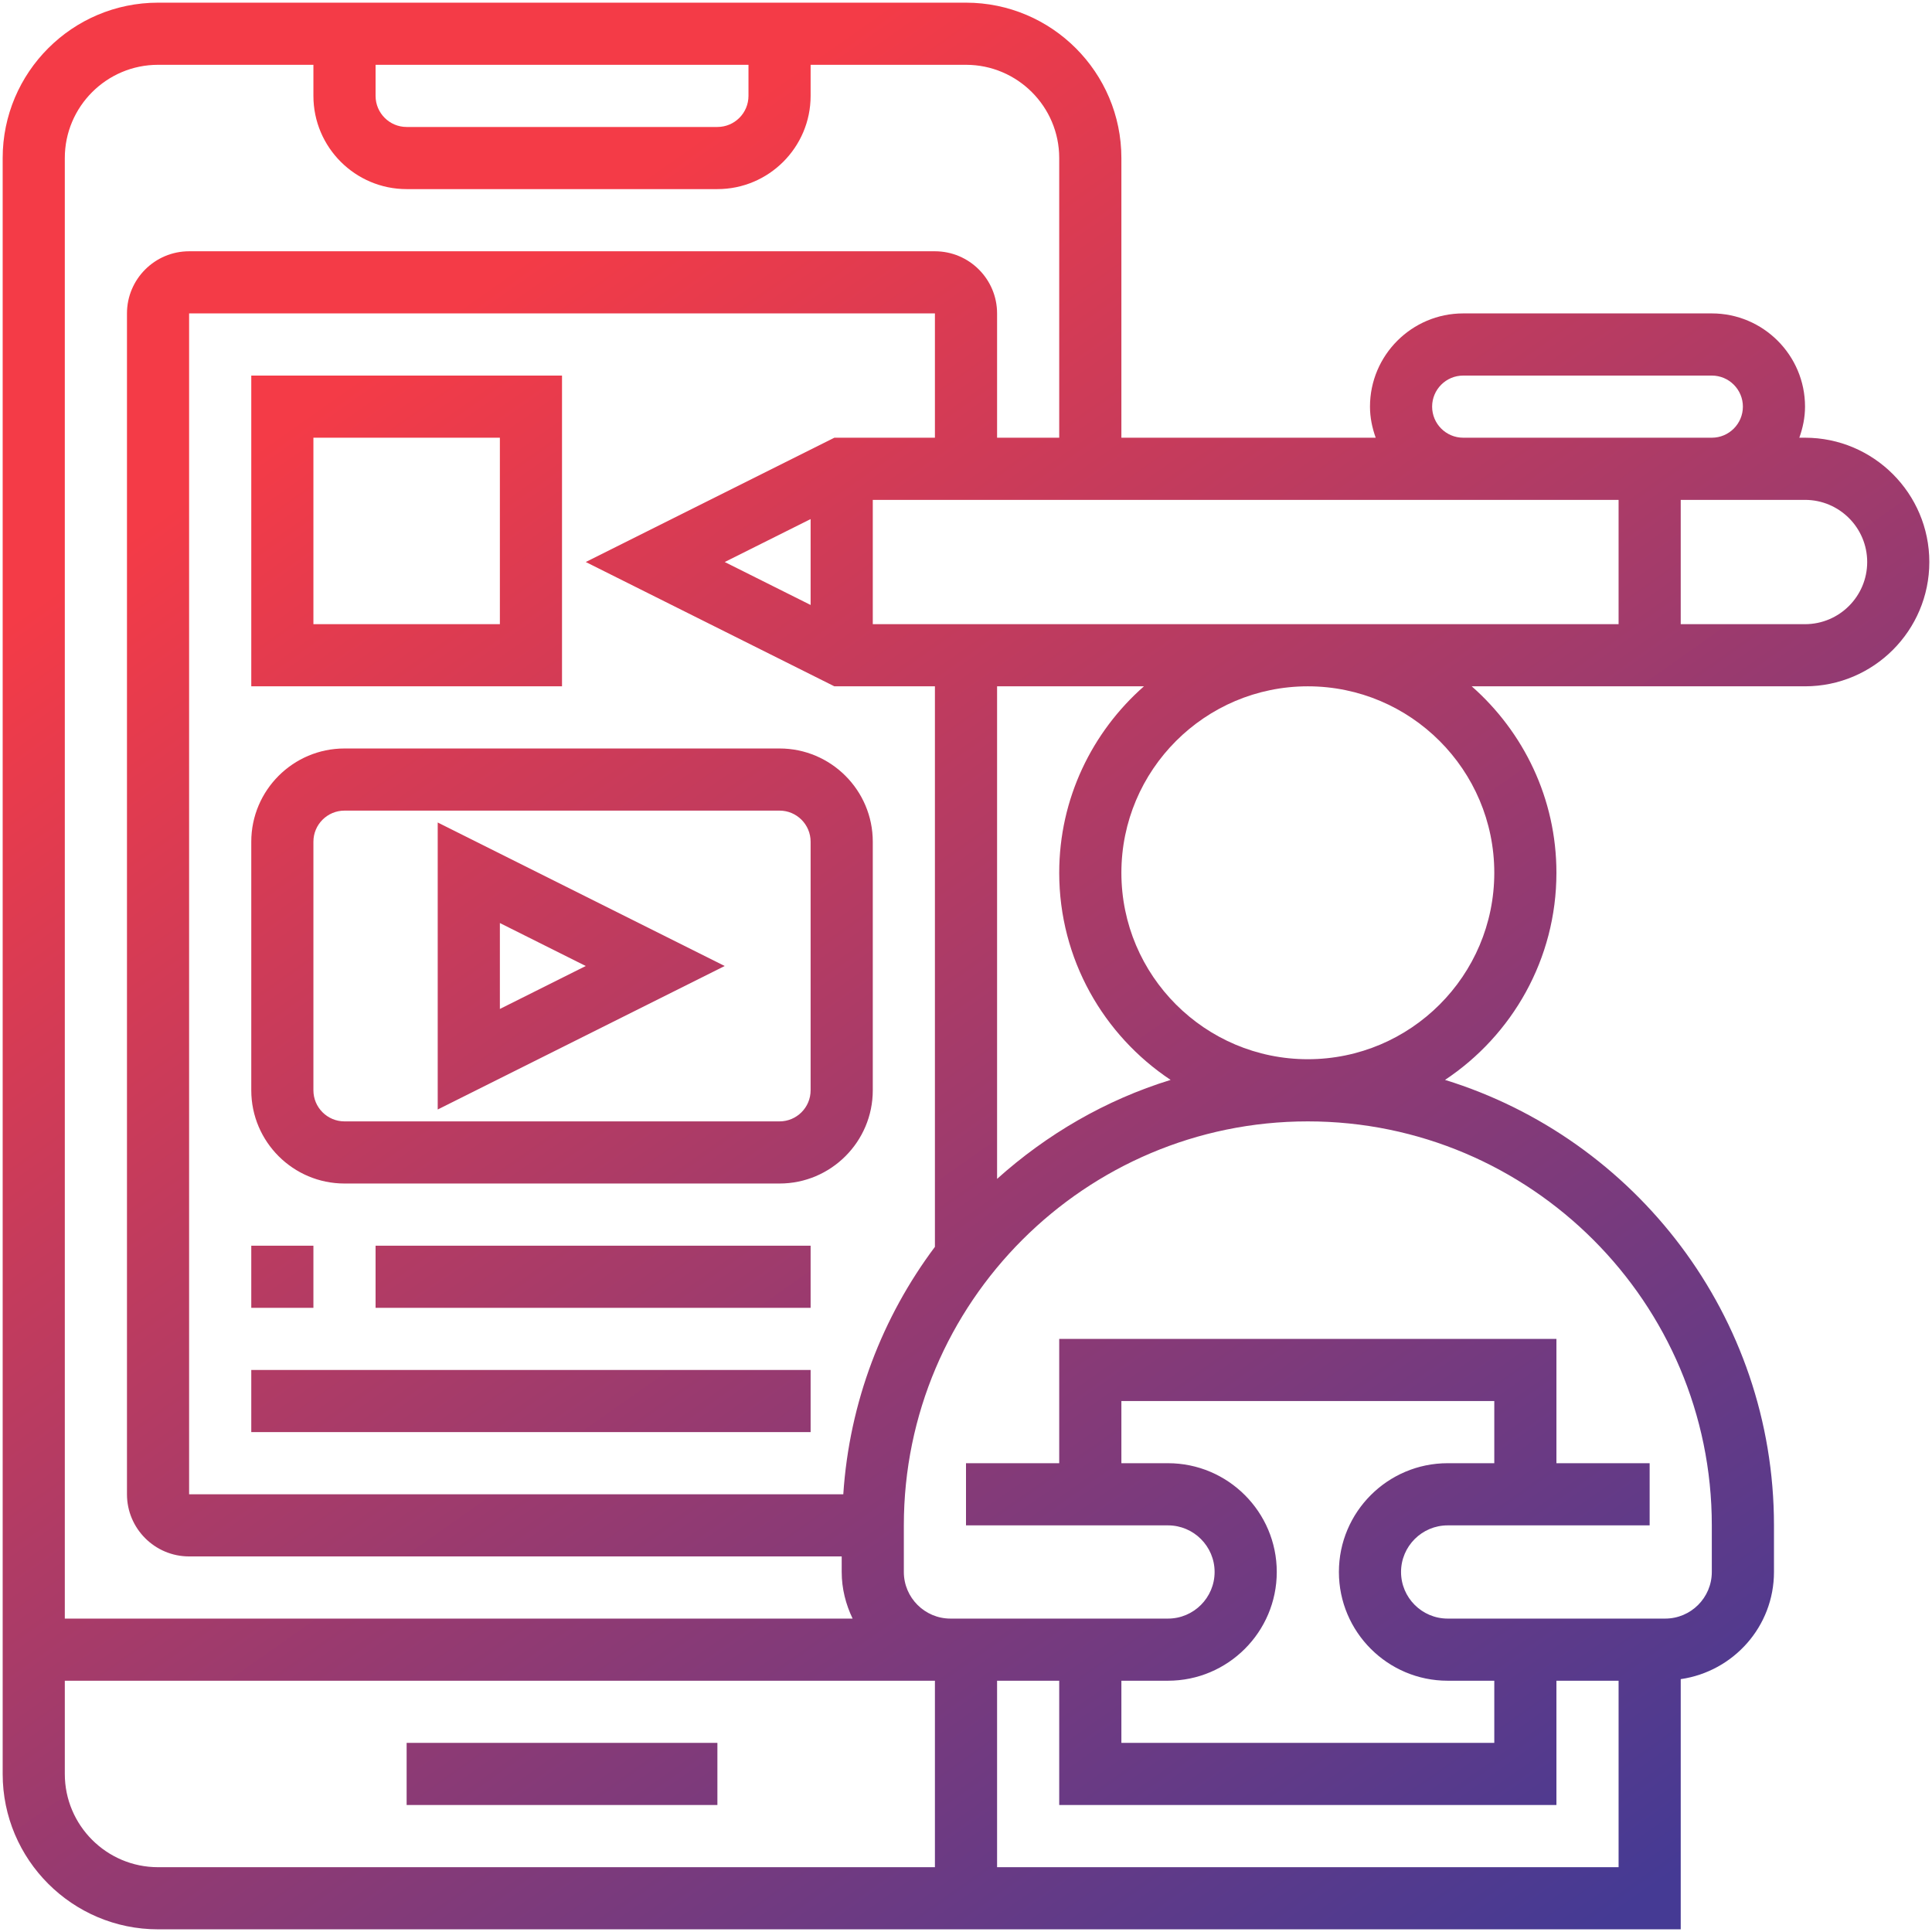
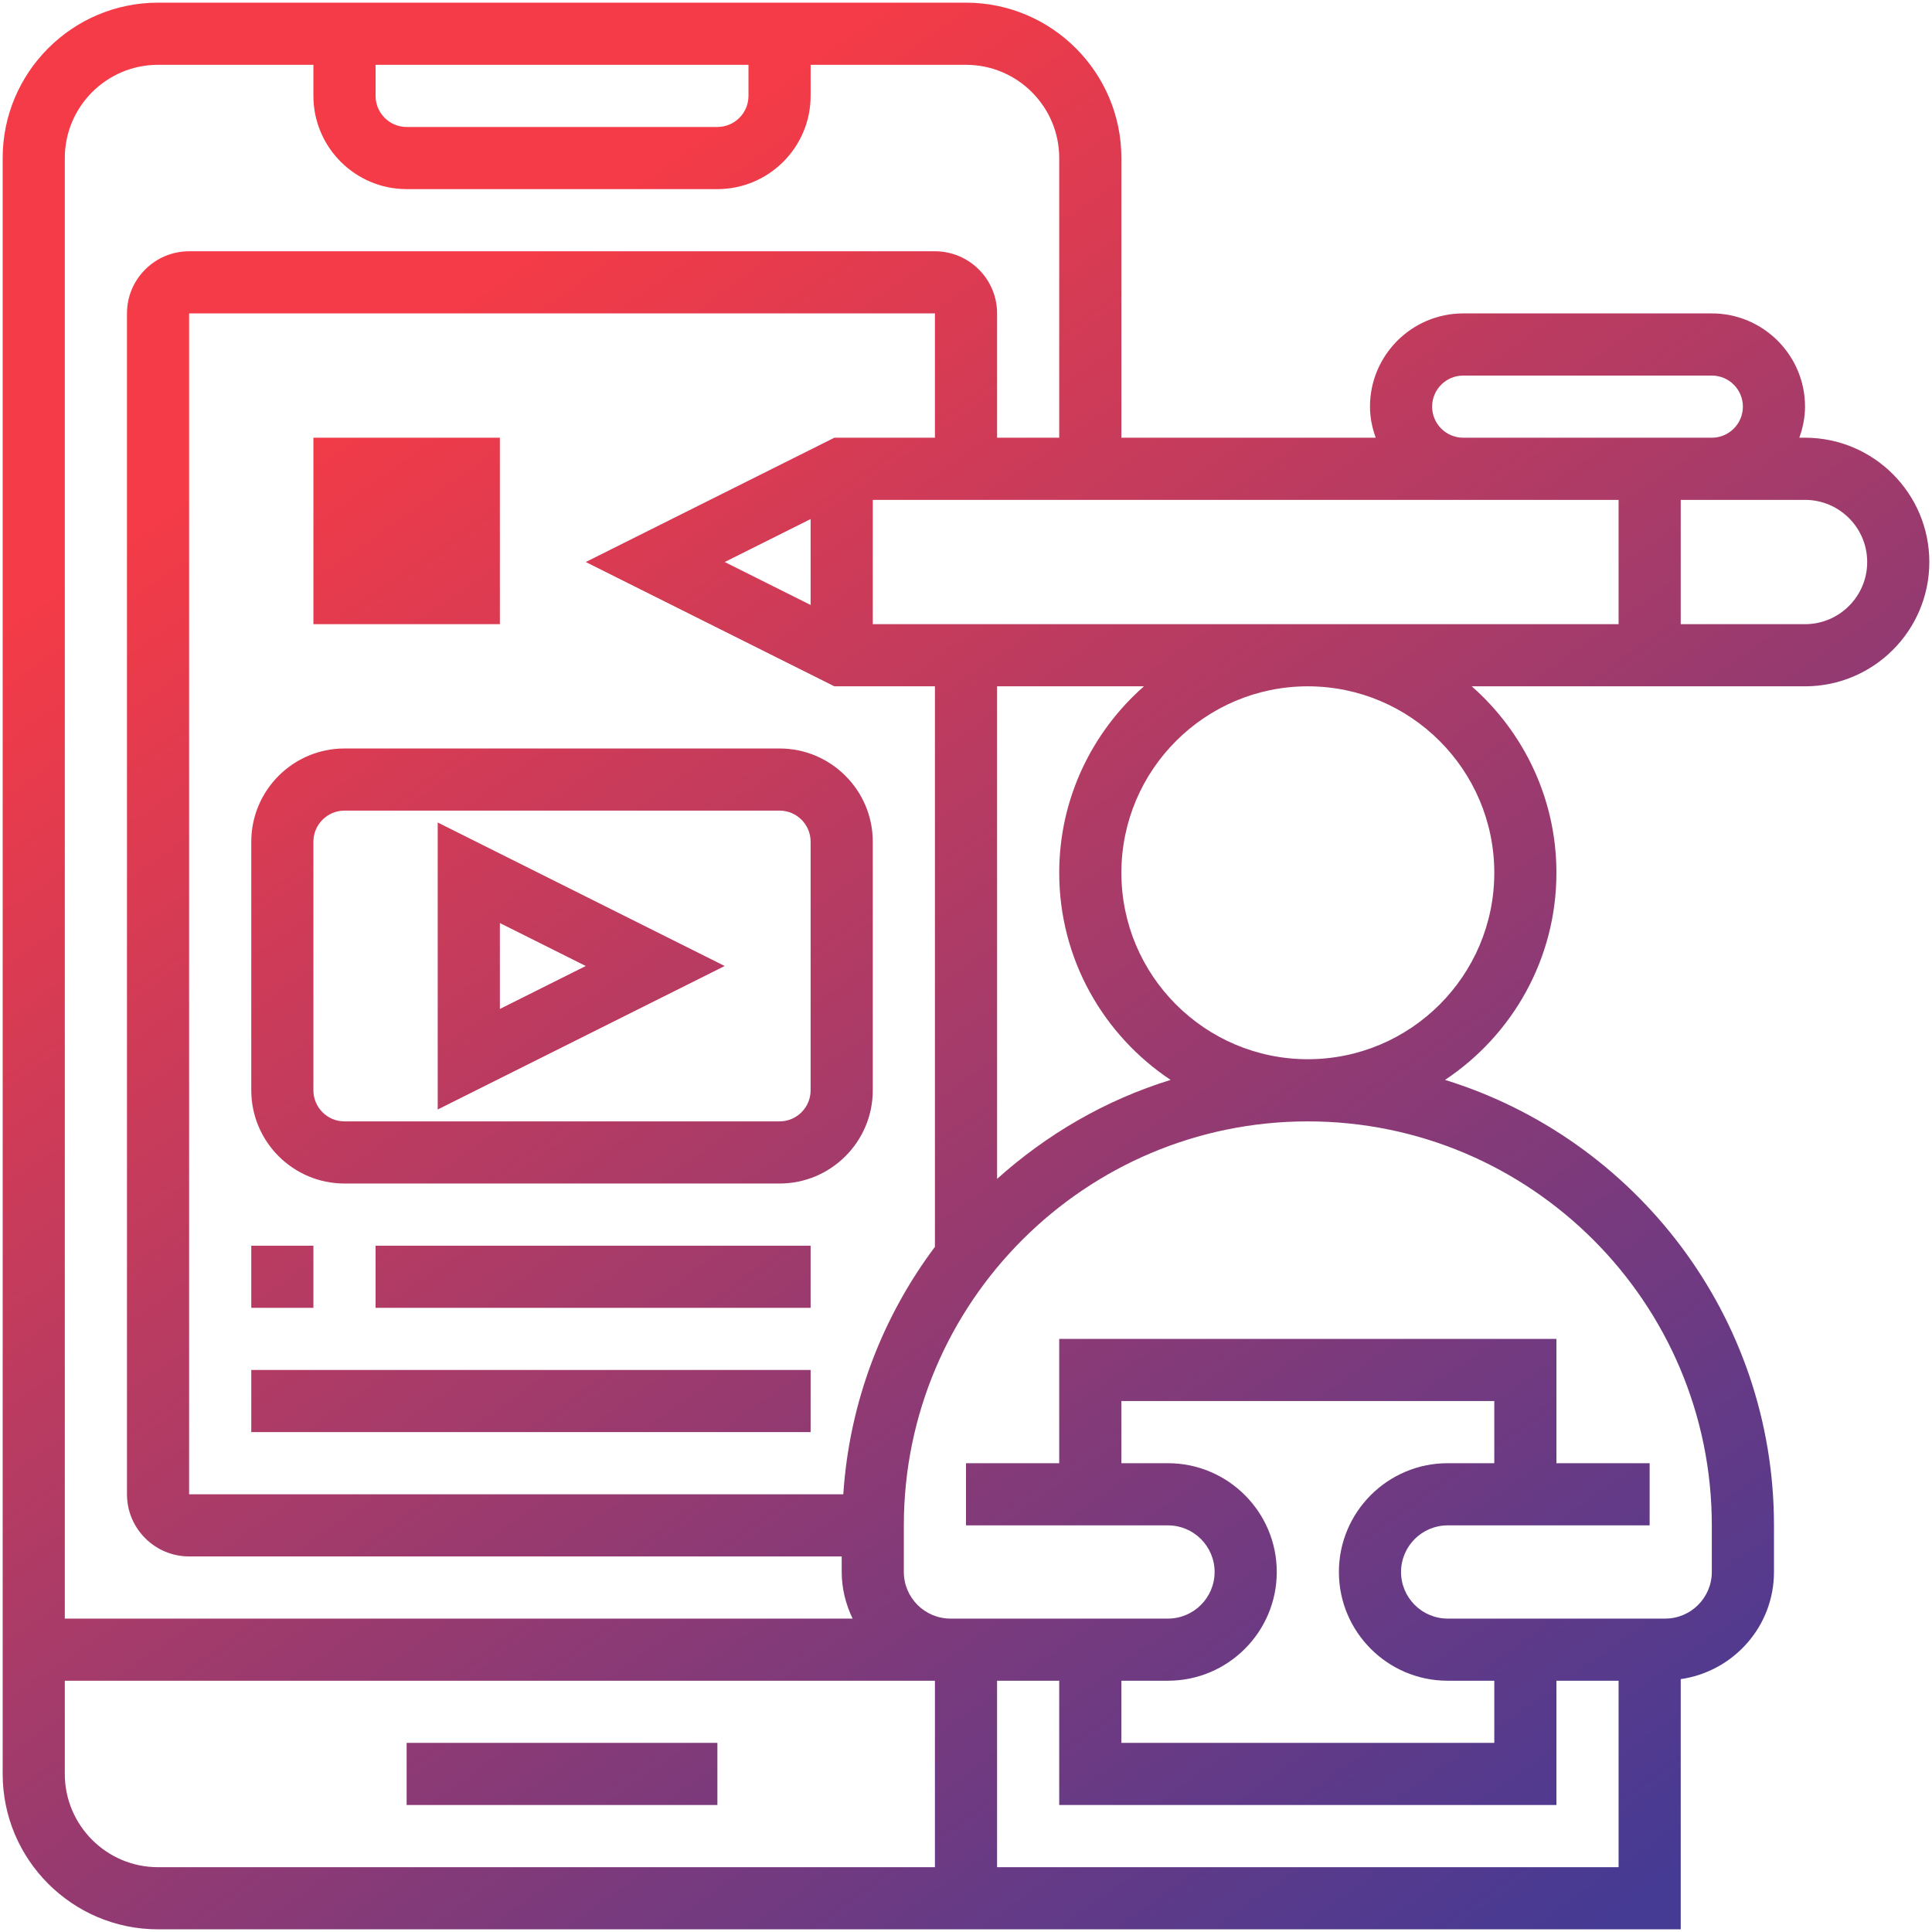
<svg xmlns="http://www.w3.org/2000/svg" width="68" height="68" viewBox="0 0 68 68" fill="none">
-   <path d="M5.562 67.906H32.906H35.094H59.156V59.1C61.007 58.833 62.438 57.251 62.438 55.328V53.688C62.438 46.321 57.557 40.076 50.86 38.009C53.221 36.44 54.781 33.759 54.781 30.719C54.781 28.105 53.623 25.761 51.8 24.156H63.531C65.944 24.156 67.906 22.194 67.906 19.781C67.906 17.368 65.944 15.406 63.531 15.406H63.33C63.453 15.063 63.531 14.697 63.531 14.312C63.531 12.503 62.059 11.031 60.25 11.031H51.5C49.691 11.031 48.219 12.503 48.219 14.312C48.219 14.697 48.297 15.063 48.42 15.406H39.469V5.562C39.469 2.547 37.016 0.094 34 0.094H5.562C2.547 0.094 0.094 2.547 0.094 5.562V62.438C0.094 65.453 2.547 67.906 5.562 67.906ZM5.562 65.719C3.753 65.719 2.281 64.247 2.281 62.438V59.156H32.906V65.719H5.562ZM32.906 15.406H29.367L20.617 19.781L29.367 24.156H32.906V43.885C31.061 46.349 29.896 49.34 29.681 52.594H6.656V11.031H32.906V15.406ZM25.508 19.781L28.531 18.27V21.293L25.508 19.781ZM35.094 24.156H40.263C38.44 25.761 37.281 28.105 37.281 30.719C37.281 33.759 38.842 36.44 41.202 38.009C38.908 38.716 36.838 39.927 35.094 41.493V24.156ZM35.094 65.719V59.156H37.281V63.531H54.781V59.156H56.969V65.719H35.094ZM41.109 51.5H39.469V49.312H52.594V51.5H50.953C48.842 51.5 47.125 53.217 47.125 55.328C47.125 57.439 48.842 59.156 50.953 59.156H52.594V61.344H39.469V59.156H41.109C43.22 59.156 44.938 57.439 44.938 55.328C44.938 53.217 43.22 51.5 41.109 51.5ZM60.25 53.688V55.328C60.25 56.233 59.514 56.969 58.609 56.969H50.953C50.049 56.969 49.312 56.233 49.312 55.328C49.312 54.424 50.049 53.688 50.953 53.688H58.062V51.5H54.781V47.125H37.281V51.5H34V53.688H41.109C42.014 53.688 42.75 54.424 42.75 55.328C42.75 56.233 42.014 56.969 41.109 56.969H34H33.453C32.549 56.969 31.812 56.233 31.812 55.328V53.688C31.812 45.847 38.191 39.469 46.031 39.469C53.871 39.469 60.25 45.847 60.25 53.688ZM52.594 30.719C52.594 34.338 49.651 37.281 46.031 37.281C42.412 37.281 39.469 34.338 39.469 30.719C39.469 27.099 42.412 24.156 46.031 24.156C49.651 24.156 52.594 27.099 52.594 30.719ZM30.719 21.969V17.594H51.5H56.969V21.969H30.719ZM65.719 19.781C65.719 20.988 64.738 21.969 63.531 21.969H59.156V17.594H60.25H63.531C64.738 17.594 65.719 18.575 65.719 19.781ZM50.406 14.312C50.406 13.71 50.896 13.219 51.5 13.219H60.25C60.854 13.219 61.344 13.71 61.344 14.312C61.344 14.915 60.854 15.406 60.25 15.406H51.5C50.896 15.406 50.406 14.915 50.406 14.312ZM13.219 2.281H26.344V3.375C26.344 3.978 25.854 4.469 25.25 4.469H14.312C13.709 4.469 13.219 3.978 13.219 3.375V2.281ZM5.562 2.281H11.031V3.375C11.031 5.184 12.503 6.656 14.312 6.656H25.25C27.059 6.656 28.531 5.184 28.531 3.375V2.281H34C35.809 2.281 37.281 3.753 37.281 5.562V15.406H35.094V11.031C35.094 9.825 34.113 8.844 32.906 8.844H6.656C5.45 8.844 4.469 9.825 4.469 11.031V52.594C4.469 53.8 5.45 54.781 6.656 54.781H29.625V55.328C29.625 55.918 29.77 56.47 30.009 56.969H2.281V5.562C2.281 3.753 3.753 2.281 5.562 2.281ZM25.25 61.344V63.531H14.312V61.344H25.25ZM19.781 13.219H8.844V24.156H19.781V13.219ZM17.594 21.969H11.031V15.406H17.594V21.969ZM12.125 41.656H27.438C29.247 41.656 30.719 40.184 30.719 38.375V29.625C30.719 27.816 29.247 26.344 27.438 26.344H12.125C10.316 26.344 8.844 27.816 8.844 29.625V38.375C8.844 40.184 10.316 41.656 12.125 41.656ZM11.031 29.625C11.031 29.022 11.521 28.531 12.125 28.531H27.438C28.041 28.531 28.531 29.022 28.531 29.625V38.375C28.531 38.978 28.041 39.469 27.438 39.469H12.125C11.521 39.469 11.031 38.978 11.031 38.375V29.625ZM15.406 28.949V39.051L25.508 34L15.406 28.949ZM17.594 32.488L20.617 34L17.594 35.512V32.488ZM11.031 46.031H8.844V43.844H11.031V46.031ZM13.219 43.844H28.531V46.031H13.219V43.844ZM28.531 50.406H8.844V48.219H28.531V50.406Z" fill="url(#paint0_linear_13_45)" />
+   <path d="M5.562 67.906H32.906H35.094H59.156V59.1C61.007 58.833 62.438 57.251 62.438 55.328V53.688C62.438 46.321 57.557 40.076 50.86 38.009C53.221 36.44 54.781 33.759 54.781 30.719C54.781 28.105 53.623 25.761 51.8 24.156H63.531C65.944 24.156 67.906 22.194 67.906 19.781C67.906 17.368 65.944 15.406 63.531 15.406H63.33C63.453 15.063 63.531 14.697 63.531 14.312C63.531 12.503 62.059 11.031 60.25 11.031H51.5C49.691 11.031 48.219 12.503 48.219 14.312C48.219 14.697 48.297 15.063 48.42 15.406H39.469V5.562C39.469 2.547 37.016 0.094 34 0.094H5.562C2.547 0.094 0.094 2.547 0.094 5.562V62.438C0.094 65.453 2.547 67.906 5.562 67.906ZM5.562 65.719C3.753 65.719 2.281 64.247 2.281 62.438V59.156H32.906V65.719H5.562ZM32.906 15.406H29.367L20.617 19.781L29.367 24.156H32.906V43.885C31.061 46.349 29.896 49.34 29.681 52.594H6.656V11.031H32.906V15.406ZM25.508 19.781L28.531 18.27V21.293L25.508 19.781ZM35.094 24.156H40.263C38.44 25.761 37.281 28.105 37.281 30.719C37.281 33.759 38.842 36.44 41.202 38.009C38.908 38.716 36.838 39.927 35.094 41.493V24.156ZM35.094 65.719V59.156H37.281V63.531H54.781V59.156H56.969V65.719H35.094ZM41.109 51.5H39.469V49.312H52.594V51.5H50.953C48.842 51.5 47.125 53.217 47.125 55.328C47.125 57.439 48.842 59.156 50.953 59.156H52.594V61.344H39.469V59.156H41.109C43.22 59.156 44.938 57.439 44.938 55.328C44.938 53.217 43.22 51.5 41.109 51.5ZM60.25 53.688V55.328C60.25 56.233 59.514 56.969 58.609 56.969H50.953C50.049 56.969 49.312 56.233 49.312 55.328C49.312 54.424 50.049 53.688 50.953 53.688H58.062V51.5H54.781V47.125H37.281V51.5H34V53.688H41.109C42.014 53.688 42.75 54.424 42.75 55.328C42.75 56.233 42.014 56.969 41.109 56.969H34H33.453C32.549 56.969 31.812 56.233 31.812 55.328V53.688C31.812 45.847 38.191 39.469 46.031 39.469C53.871 39.469 60.25 45.847 60.25 53.688ZM52.594 30.719C52.594 34.338 49.651 37.281 46.031 37.281C42.412 37.281 39.469 34.338 39.469 30.719C39.469 27.099 42.412 24.156 46.031 24.156C49.651 24.156 52.594 27.099 52.594 30.719ZM30.719 21.969V17.594H51.5H56.969V21.969H30.719ZM65.719 19.781C65.719 20.988 64.738 21.969 63.531 21.969H59.156V17.594H60.25H63.531C64.738 17.594 65.719 18.575 65.719 19.781ZM50.406 14.312C50.406 13.71 50.896 13.219 51.5 13.219H60.25C60.854 13.219 61.344 13.71 61.344 14.312C61.344 14.915 60.854 15.406 60.25 15.406H51.5C50.896 15.406 50.406 14.915 50.406 14.312ZM13.219 2.281H26.344V3.375C26.344 3.978 25.854 4.469 25.25 4.469H14.312C13.709 4.469 13.219 3.978 13.219 3.375V2.281ZM5.562 2.281H11.031V3.375C11.031 5.184 12.503 6.656 14.312 6.656H25.25C27.059 6.656 28.531 5.184 28.531 3.375V2.281H34C35.809 2.281 37.281 3.753 37.281 5.562V15.406H35.094V11.031C35.094 9.825 34.113 8.844 32.906 8.844H6.656C5.45 8.844 4.469 9.825 4.469 11.031V52.594C4.469 53.8 5.45 54.781 6.656 54.781H29.625V55.328C29.625 55.918 29.77 56.47 30.009 56.969H2.281V5.562C2.281 3.753 3.753 2.281 5.562 2.281ZM25.25 61.344V63.531H14.312V61.344H25.25ZM19.781 13.219V24.156H19.781V13.219ZM17.594 21.969H11.031V15.406H17.594V21.969ZM12.125 41.656H27.438C29.247 41.656 30.719 40.184 30.719 38.375V29.625C30.719 27.816 29.247 26.344 27.438 26.344H12.125C10.316 26.344 8.844 27.816 8.844 29.625V38.375C8.844 40.184 10.316 41.656 12.125 41.656ZM11.031 29.625C11.031 29.022 11.521 28.531 12.125 28.531H27.438C28.041 28.531 28.531 29.022 28.531 29.625V38.375C28.531 38.978 28.041 39.469 27.438 39.469H12.125C11.521 39.469 11.031 38.978 11.031 38.375V29.625ZM15.406 28.949V39.051L25.508 34L15.406 28.949ZM17.594 32.488L20.617 34L17.594 35.512V32.488ZM11.031 46.031H8.844V43.844H11.031V46.031ZM13.219 43.844H28.531V46.031H13.219V43.844ZM28.531 50.406H8.844V48.219H28.531V50.406Z" fill="url(#paint0_linear_13_45)" />
  <defs>
    <linearGradient id="paint0_linear_13_45" x1="16.022" y1="10.818" x2="56.236" y2="67.906" gradientUnits="userSpaceOnUse">
      <stop stop-color="#F43B47" />
      <stop offset="1" stop-color="#453A94" />
    </linearGradient>
  </defs>
</svg>